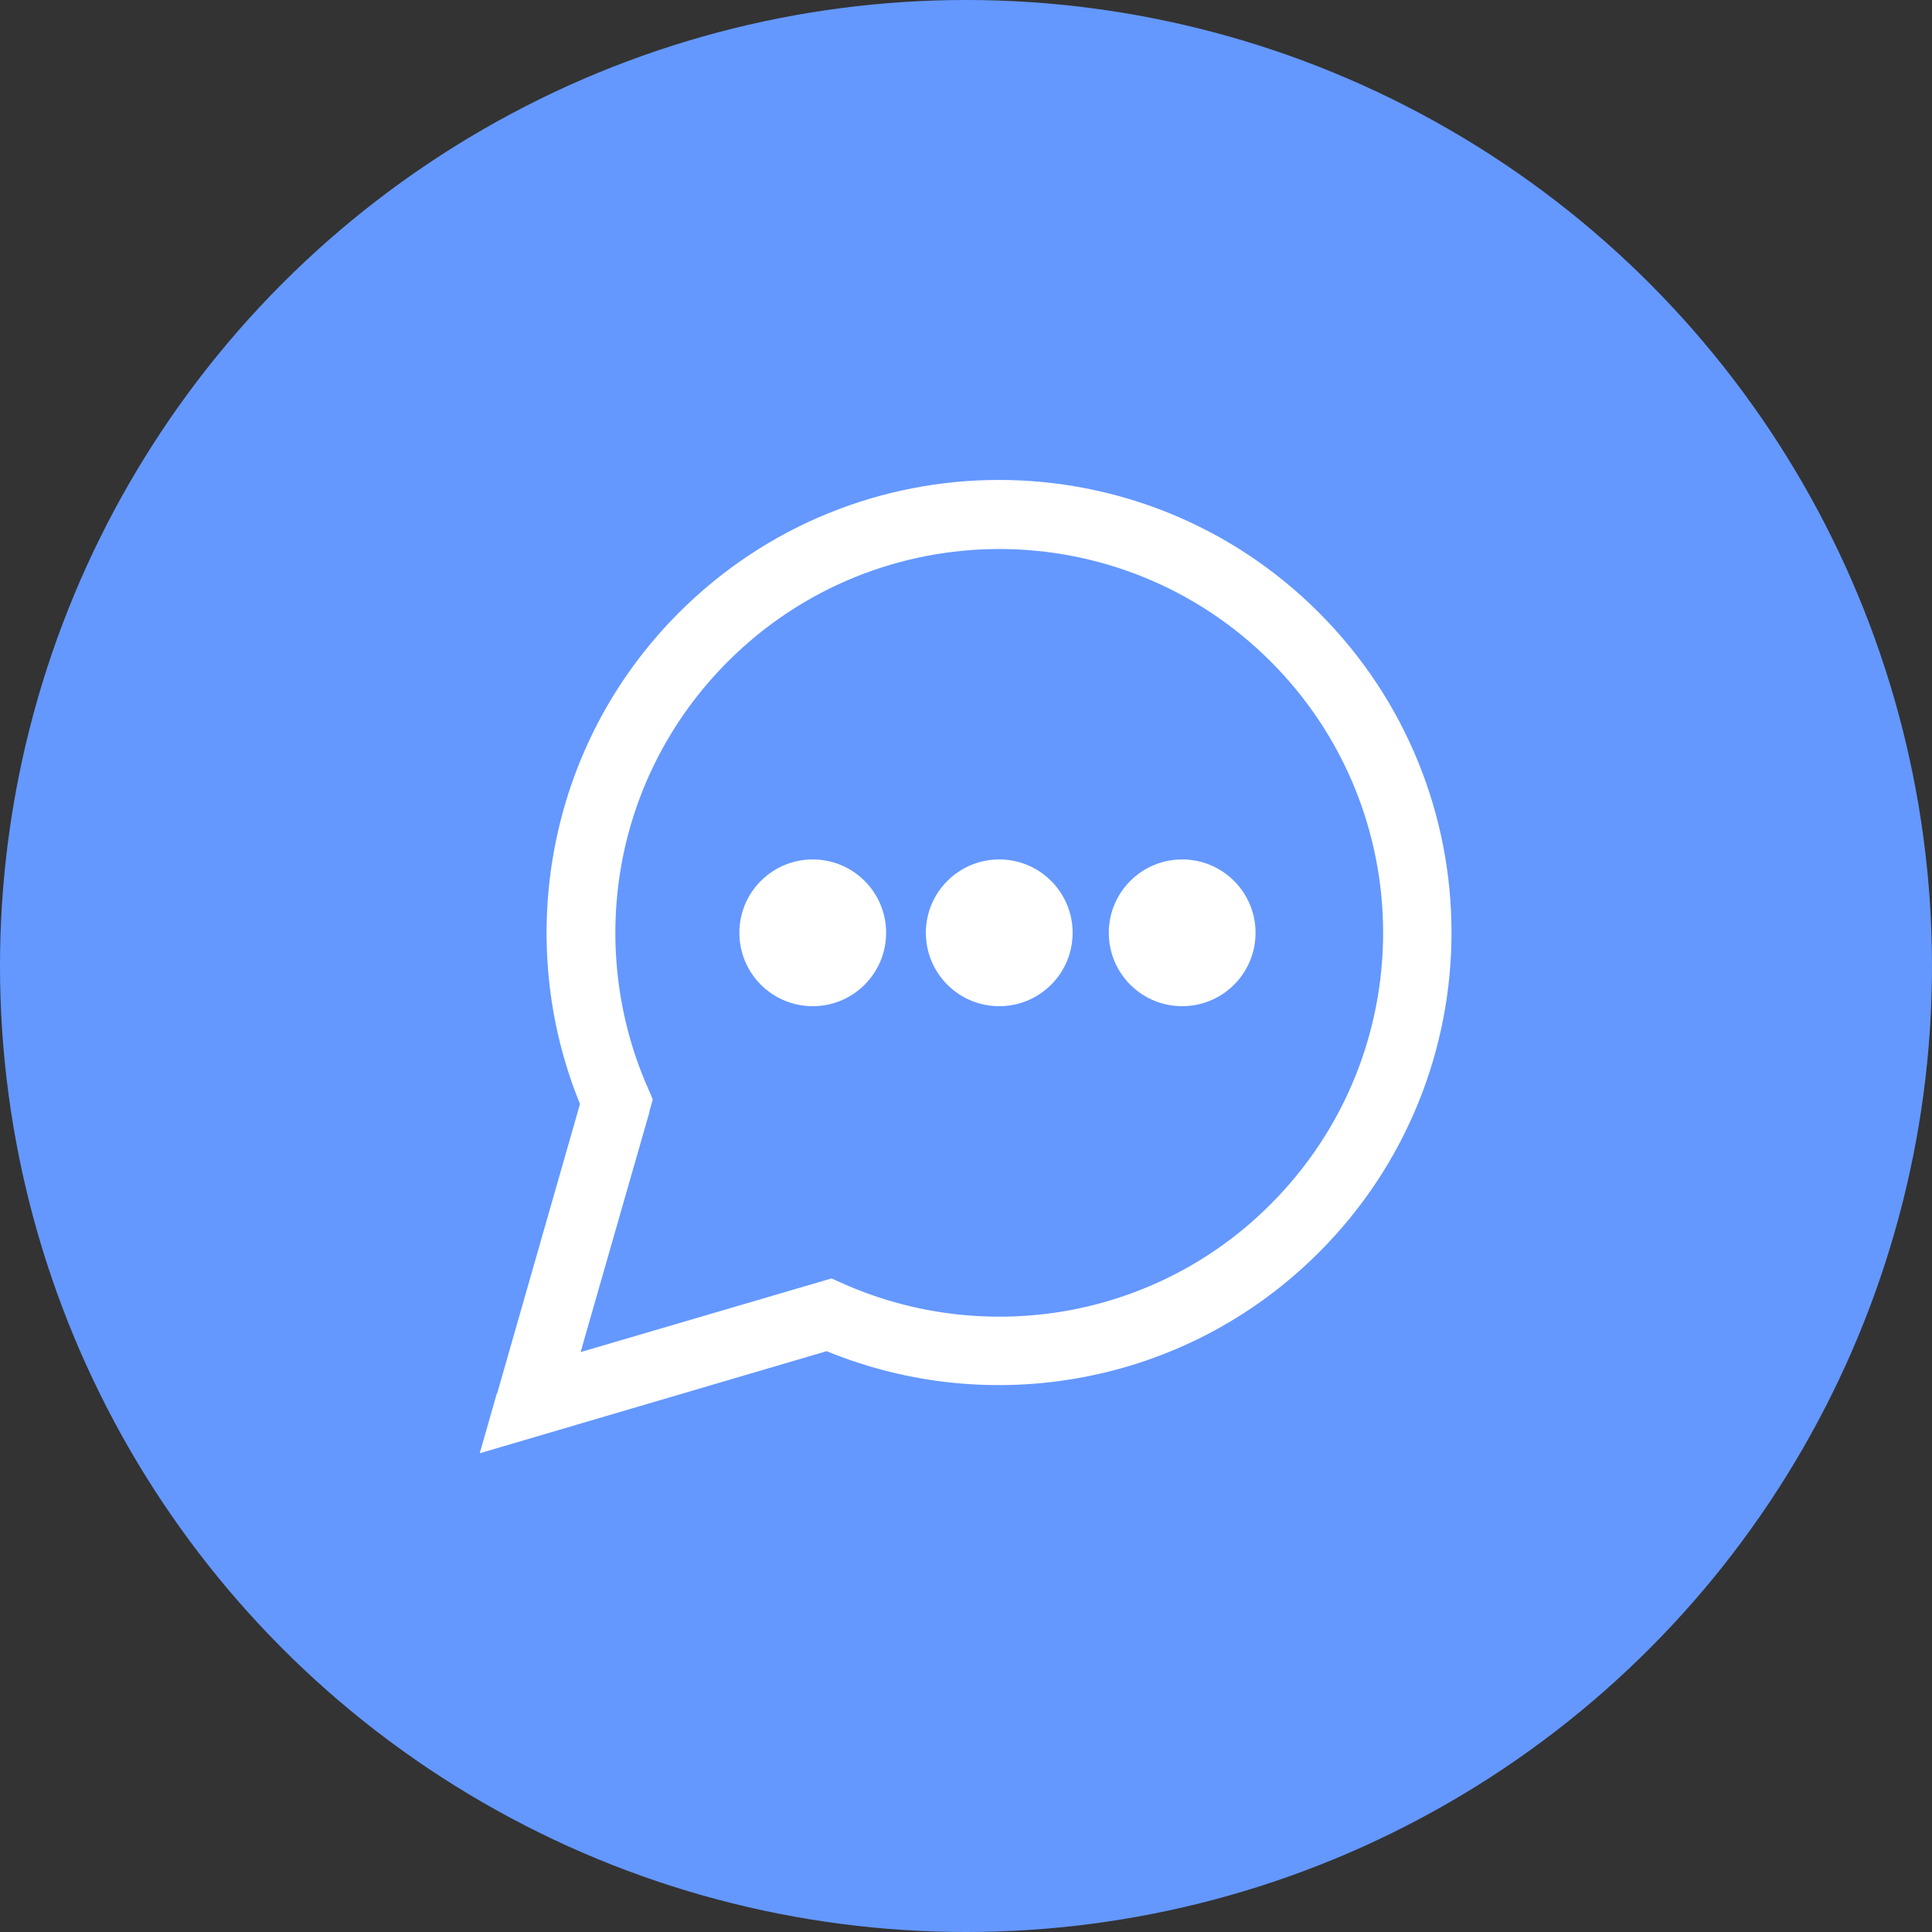
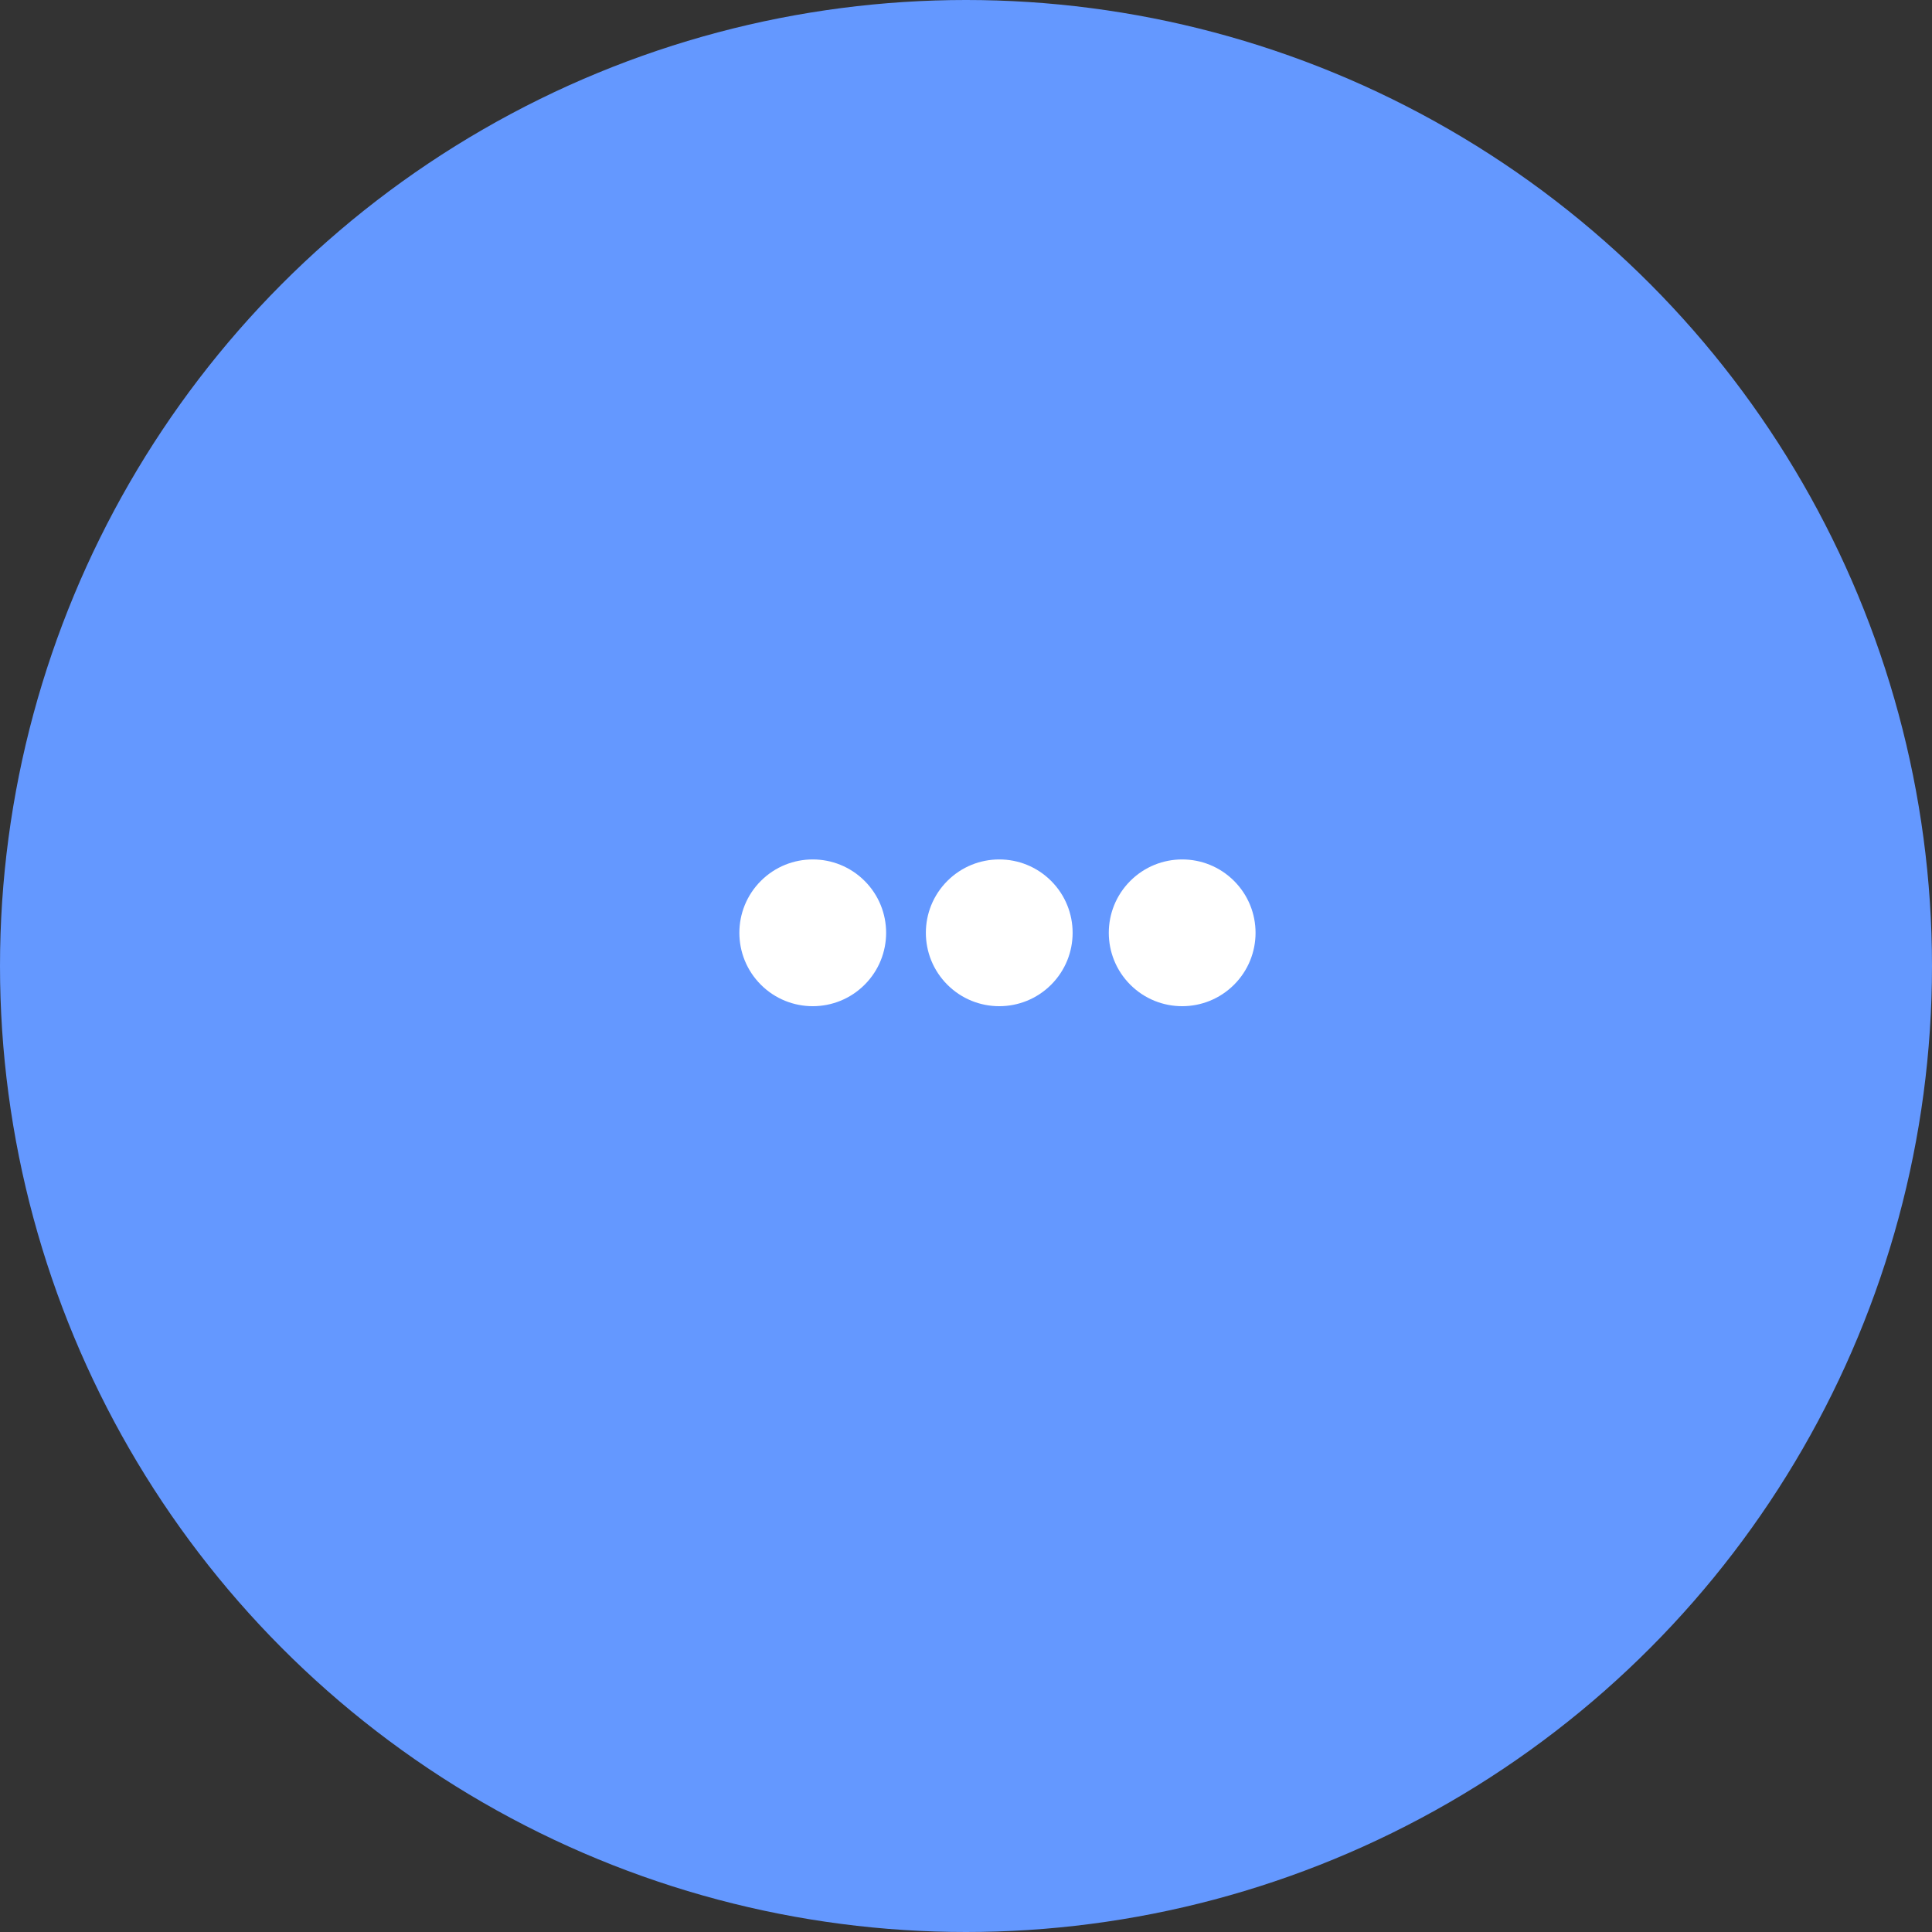
<svg xmlns="http://www.w3.org/2000/svg" fill="none" height="60" viewBox="0 0 60 60" width="60">
  <rect x="0" y="0" width="60" height="60" fill="#333333" stroke="none" />
  <circle cx="30" cy="30" fill="#6498ff" r="30" transform="matrix(1 0 0 -1 0 60)" />
  <g fill="#fff">
-     <path d="m20.176 34.512-2.145 7.478 7.792-2.287.361.161c2.221.987 4.679 1.262 7.042.826 2.278-.427 4.47-1.518 6.235-3.293 2.325-2.325 3.493-5.381 3.493-8.427s-1.167-6.102-3.493-8.428c-2.325-2.325-5.381-3.492-8.427-3.492s-6.102 1.167-8.427 3.492c-1.765 1.765-2.866 3.948-3.293 6.226-.437 2.344-.171 4.802.807 7.023l.152.351-.104.37zm-4.736 8.76 2.572-8.987c-1.025-2.515-1.291-5.267-.797-7.915.503-2.695 1.794-5.267 3.872-7.346 2.743-2.743 6.34-4.119 9.936-4.119 3.597 0 7.194 1.376 9.936 4.119s4.119 6.34 4.119 9.936c0 3.597-1.376 7.194-4.119 9.936-2.088 2.088-4.66 3.379-7.364 3.882-2.648.493-5.4.218-7.924-.816l-10.772 3.17.531-1.86z" />
-     <path d="m29.421 30.581c.89.89 2.333.89 3.223 0 .89-.89.89-2.333 0-3.223-.89-.89-2.333-.89-3.223 0-.89.89-.89 2.333 0 3.223z" />
+     <path d="m29.421 30.581c.89.89 2.333.89 3.223 0 .89-.89.89-2.333 0-3.223-.89-.89-2.333-.89-3.223 0-.89.89-.89 2.333 0 3.223" />
    <path d="m23.629 30.581c.89.89 2.333.89 3.223 0 .89-.89.89-2.333 0-3.223-.89-.89-2.333-.89-3.223 0-.89.89-.89 2.333 0 3.223z" />
    <path d="m35.102 30.581c.89.89 2.333.89 3.223 0 .89-.89.89-2.333 0-3.223-.89-.89-2.333-.89-3.223 0-.89.89-.89 2.333 0 3.223z" />
  </g>
</svg>